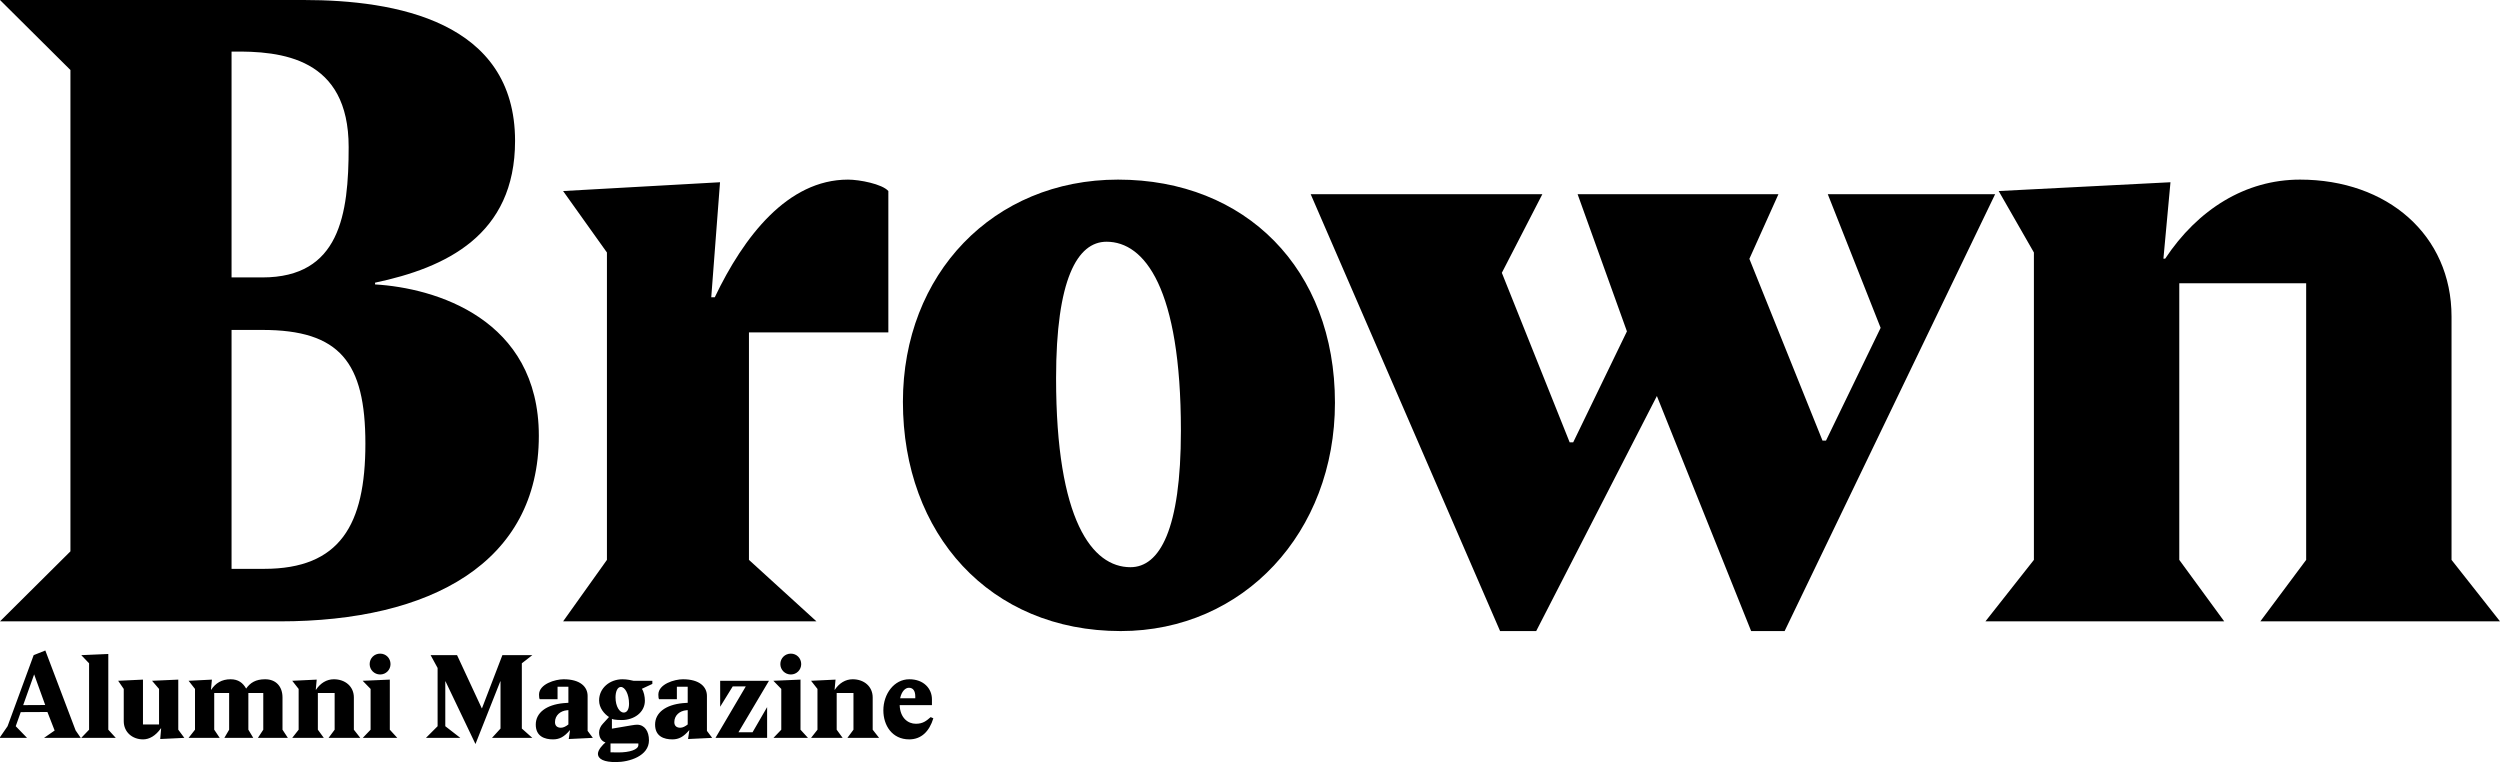
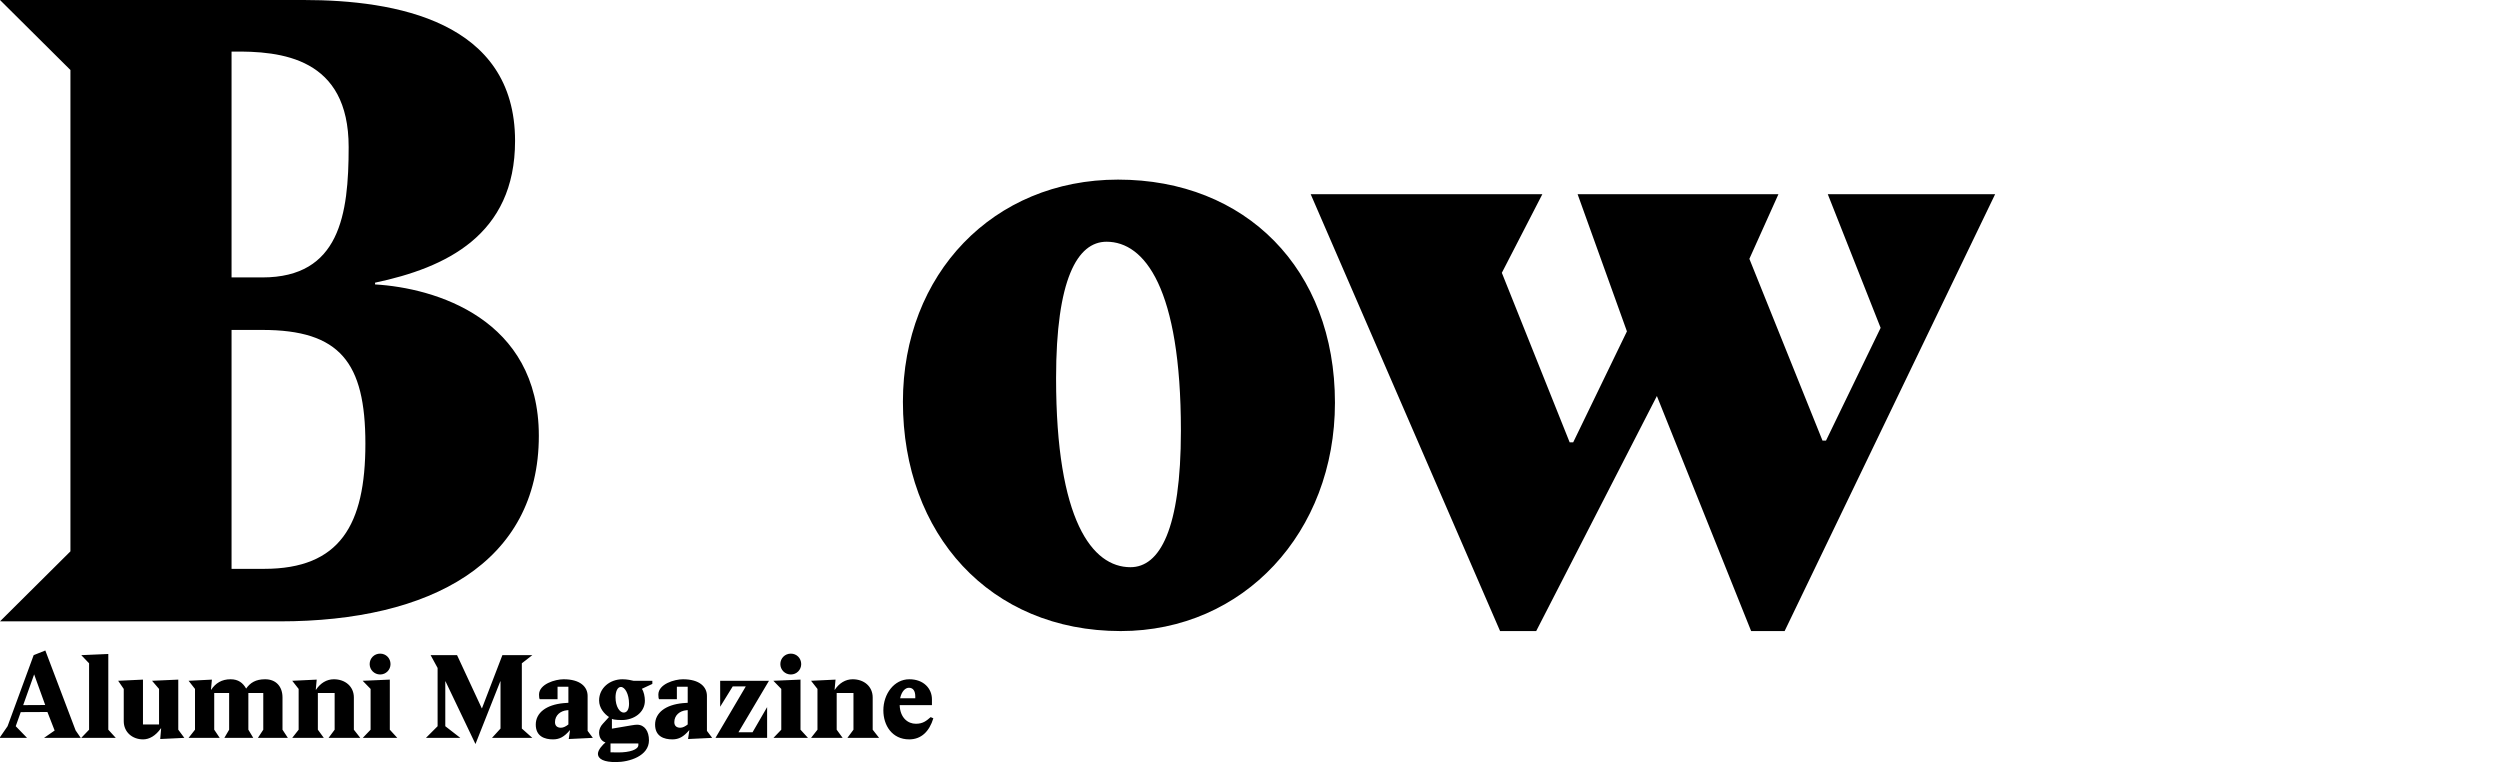
<svg xmlns="http://www.w3.org/2000/svg" version="1.1" viewBox="0 0 515 157" height="157px" width="515px">
  <title>Logo (Stanley)</title>
  <desc>Created with Sketch.</desc>
  <defs />
  <g fill-rule="evenodd" fill="none" stroke-width="1" stroke="none" id="Symbols">
    <g fill="#000000" id="Logo-(Stanley)">
      <g transform="translate(-1, 0)" id="Group">
        <g transform="translate(1, 0)" id="Logo">
-           <path id="Fill-1" d="M447.117,37.542 L411.729,39.353 L418.984,52.016 L418.984,115.337 L409,128 L458.189,128 L448.932,115.337 L448.932,58.348 L475.069,58.348 L475.069,115.337 L465.63,128 L515,128 L505.016,115.337 L505.016,65.223 C505.016,48.397 491.766,37 473.798,37 C462.544,37 452.743,43.15 446.028,53.281 L445.665,53.281 L447.117,37.542 Z" />
          <polygon points="367.631 130 411 40 376.522 40 387.41 67.54 376.159 90.759 375.433 90.759 360.371 53.32 366.359 40 324.985 40 335.147 68.26 324.079 91.119 323.351 91.119 309.38 56.199 317.726 40 270 40 309.017 130 316.457 130 341.318 81.58 360.734 130" id="Fill-3" />
          <path id="Fill-5" d="M275,82.959 C275,55.384 256.579,37 230.318,37 C204.603,37 186,56.465 186,82.778 C186,109.993 203.873,130 230.864,130 C256.214,130 275,109.633 275,82.959 M217.552,77.912 C217.552,57.546 221.928,49.797 227.946,49.797 C235.788,49.797 243.267,59.349 243.267,88.726 C243.267,109.093 238.889,116.842 232.871,116.842 C225.029,116.842 217.552,107.291 217.552,77.912" />
-           <path id="Fill-7" d="M154.284,68.479 L183,68.479 L183,39.353 C181.735,37.904 177.039,37 174.692,37 C162.231,37 153.201,48.758 147.242,61.242 L146.519,61.242 L148.325,37.542 L116,39.353 L125.028,52.016 L125.028,115.336 L116,128 L168.19,128 L154.284,115.336 L154.284,68.479 Z" />
          <path id="Fill-9" d="M47.7,117.183 L47.7,67.966 L54.048,67.966 C70.01,67.966 75.27,74.637 75.27,91.403 C75.27,108.169 70.01,117.183 54.411,117.183 L47.7,117.183 Z M47.7,57.15 L47.7,10.635 C58.038,10.456 71.823,11.898 71.823,30.287 C71.823,44.168 70.01,57.15 54.048,57.15 L47.7,57.15 Z M14.509,14.422 L14.509,113.578 L0,128 L57.675,128 C88.691,128 111,115.92 111,89.779 C111,65.622 89.598,59.313 77.263,58.592 L77.263,58.231 C91.774,55.166 106.103,48.496 106.103,29.025 C106.103,4.326 81.435,0 62.572,0 L0,0 L14.509,14.422 Z" />
        </g>
        <path id="Alumni-Magazine" d="M5.272,146.696 L4.24,149.6 L6.568,152 L0.904,152 L2.56,149.6 L7.936,134.96 L10.336,134 L16.576,150.464 L17.632,152 L10.072,152 L12.256,150.488 L10.768,146.672 L5.272,146.696 Z M5.776,145.256 L10.312,145.232 L8.032,138.92 L5.776,145.256 Z M23.31,134.72 L17.742,134.96 L19.35,136.64 L19.35,150.32 L17.742,152 L24.846,152 L23.31,150.32 L23.31,134.72 Z M37.724,140 L32.324,140.24 L33.764,141.92 L33.764,149.24 L30.452,149.24 L30.452,140 L25.34,140.24 L26.492,141.92 L26.492,148.568 C26.492,150.8 28.244,152.312 30.476,152.312 C31.748,152.312 33.044,151.592 34.148,150.032 L34.196,150.032 L34.004,152.24 L38.972,152 L37.724,150.32 L37.724,140 Z M44.65,140 L39.85,140.24 L41.17,141.92 L41.17,150.32 L39.85,152 L46.258,152 L45.13,150.32 L45.13,142.76 L48.202,142.76 L48.202,150.32 L47.218,152 L53.17,152 L52.162,150.32 L52.162,142.76 L55.234,142.76 L55.234,150.32 L54.13,152 L60.298,152 L59.194,150.32 L59.194,143.672 C59.194,141.44 57.874,139.928 55.618,139.928 C53.674,139.928 52.546,140.648 51.706,141.848 C51.034,140.672 50.098,139.928 48.49,139.928 C46.666,139.928 45.394,140.744 44.506,142.088 L44.458,142.088 L44.65,140 Z M66.24,140 L61.2,140.24 L62.52,141.92 L62.52,150.32 L61.2,152 L67.704,152 L66.48,150.32 L66.48,142.76 L69.936,142.76 L69.936,150.32 L68.688,152 L75.216,152 L73.896,150.32 L73.896,143.672 C73.896,141.44 72.144,139.928 69.768,139.928 C68.28,139.928 66.984,140.744 66.096,142.088 L66.048,142.088 L66.24,140 Z M81.302,140 L75.71,140.24 L77.342,141.92 L77.342,150.32 L75.734,152 L82.838,152 L81.302,150.32 L81.302,140 Z M81.446,136.808 C81.446,135.584 80.51,134.648 79.31,134.648 C78.11,134.648 77.15,135.584 77.15,136.808 C77.15,137.984 78.11,138.944 79.31,138.944 C80.51,138.944 81.446,137.984 81.446,136.808 Z M110.658,152 L108.498,150.08 L108.498,136.64 L110.658,134.96 L104.49,134.96 L100.29,145.904 L100.242,145.904 L95.154,134.96 L89.706,134.96 L91.146,137.6 L91.146,149.6 L88.746,152 L95.826,152 L92.73,149.6 L92.73,140.36 L92.778,140.36 L98.946,153.272 L104.058,140.36 L104.106,140.36 L104.106,150.08 L102.354,152 L110.658,152 Z M118.088,149.24 L118.088,146.288 L117.8,146.312 C116.456,146.432 115.328,147.344 115.328,148.76 C115.328,149.6 115.88,149.912 116.552,149.912 C117.08,149.912 117.584,149.624 118.088,149.24 Z M118.088,141.464 L115.856,141.464 L115.856,144.032 L112.184,144.032 C112.088,143.864 112.04,143.576 112.04,143.096 C112.04,140.912 115.376,139.928 117.104,139.928 C120.56,139.928 122.048,141.512 122.048,143.36 L122.048,150.56 L123.128,152 L118.16,152.24 L118.424,150.44 L118.376,150.44 C117.224,151.784 116.264,152.312 114.92,152.312 C113.216,152.312 111.368,151.712 111.368,149.264 C111.368,146.816 113.552,145.184 117.08,144.848 L118.088,144.776 L118.088,141.464 Z M135.382,140.24 L135.382,140.888 L133.222,141.896 C133.63,142.448 133.846,143.528 133.846,144.344 C133.846,146.792 131.566,148.328 129.094,148.328 C128.878,148.328 127.534,148.328 127.054,148.088 L127.054,150.104 L131.014,149.432 C131.518,149.336 132.046,149.288 132.262,149.288 C133.798,149.312 134.686,150.632 134.686,152.504 C134.686,155.72 130.678,156.992 127.846,156.992 C125.518,156.992 124.174,156.416 124.174,155.264 C124.174,154.448 125.206,153.368 125.734,152.936 C124.99,152.72 124.414,152.024 124.414,150.896 C124.414,150.296 124.678,149.624 125.182,149.096 L126.454,147.704 C125.494,147.08 124.414,145.856 124.414,144.296 C124.414,141.752 126.598,139.928 129.238,139.928 C130.174,139.928 131.134,140.144 131.494,140.24 L135.382,140.24 Z M130.582,144.968 C130.582,142.976 129.742,141.512 128.902,141.512 C128.158,141.512 127.798,142.544 127.798,143.648 C127.798,145.568 128.662,146.792 129.478,146.792 C130.174,146.792 130.582,146.12 130.582,144.968 Z M132.502,153.488 L132.502,153.152 L126.766,153.152 L126.766,154.976 L128.302,155 C130.726,155.024 132.502,154.4 132.502,153.488 Z M142.668,149.24 L142.668,146.288 L142.38,146.312 C141.036,146.432 139.908,147.344 139.908,148.76 C139.908,149.6 140.46,149.912 141.132,149.912 C141.66,149.912 142.164,149.624 142.668,149.24 Z M142.668,141.464 L140.436,141.464 L140.436,144.032 L136.764,144.032 C136.668,143.864 136.62,143.576 136.62,143.096 C136.62,140.912 139.956,139.928 141.684,139.928 C145.14,139.928 146.628,141.512 146.628,143.36 L146.628,150.56 L147.708,152 L142.74,152.24 L143.004,150.44 L142.956,150.44 C141.804,151.784 140.844,152.312 139.5,152.312 C137.796,152.312 135.948,151.712 135.948,149.264 C135.948,146.816 138.132,145.184 141.66,144.848 L142.668,144.776 L142.668,141.464 Z M159.026,152 L159.026,145.664 L156.026,150.848 L153.146,150.848 L153.146,150.8 L159.41,140.24 L149.354,140.24 L149.354,145.592 L151.946,141.392 L154.61,141.392 L154.61,141.44 L148.394,152 L159.026,152 Z M165.904,140 L160.312,140.24 L161.944,141.92 L161.944,150.32 L160.336,152 L167.44,152 L165.904,150.32 L165.904,140 Z M166.048,136.808 C166.048,135.584 165.112,134.648 163.912,134.648 C162.712,134.648 161.752,135.584 161.752,136.808 C161.752,137.984 162.712,138.944 163.912,138.944 C165.112,138.944 166.048,137.984 166.048,136.808 Z M173.118,140 L168.078,140.24 L169.398,141.92 L169.398,150.32 L168.078,152 L174.582,152 L173.358,150.32 L173.358,142.76 L176.814,142.76 L176.814,150.32 L175.566,152 L182.094,152 L180.774,150.32 L180.774,143.672 C180.774,141.44 179.022,139.928 176.646,139.928 C175.158,139.928 173.862,140.744 172.974,142.088 L172.926,142.088 L173.118,140 Z M192.98,144.056 L192.98,145.256 L186.332,145.256 C186.428,147.896 188.036,149.096 189.668,149.096 C191.132,149.096 191.828,148.496 192.716,147.728 L193.268,147.968 C192.452,150.656 190.796,152.312 188.3,152.312 C184.772,152.312 182.972,149.432 182.972,146.336 C182.972,142.952 185.18,139.928 188.324,139.928 C191.3,139.928 192.98,141.872 192.98,144.056 Z M186.428,143.84 L189.548,143.84 L189.548,143.504 C189.548,142.304 189.092,141.68 188.228,141.68 C187.484,141.68 186.716,142.448 186.428,143.84 Z" />
      </g>
    </g>
  </g>
</svg>